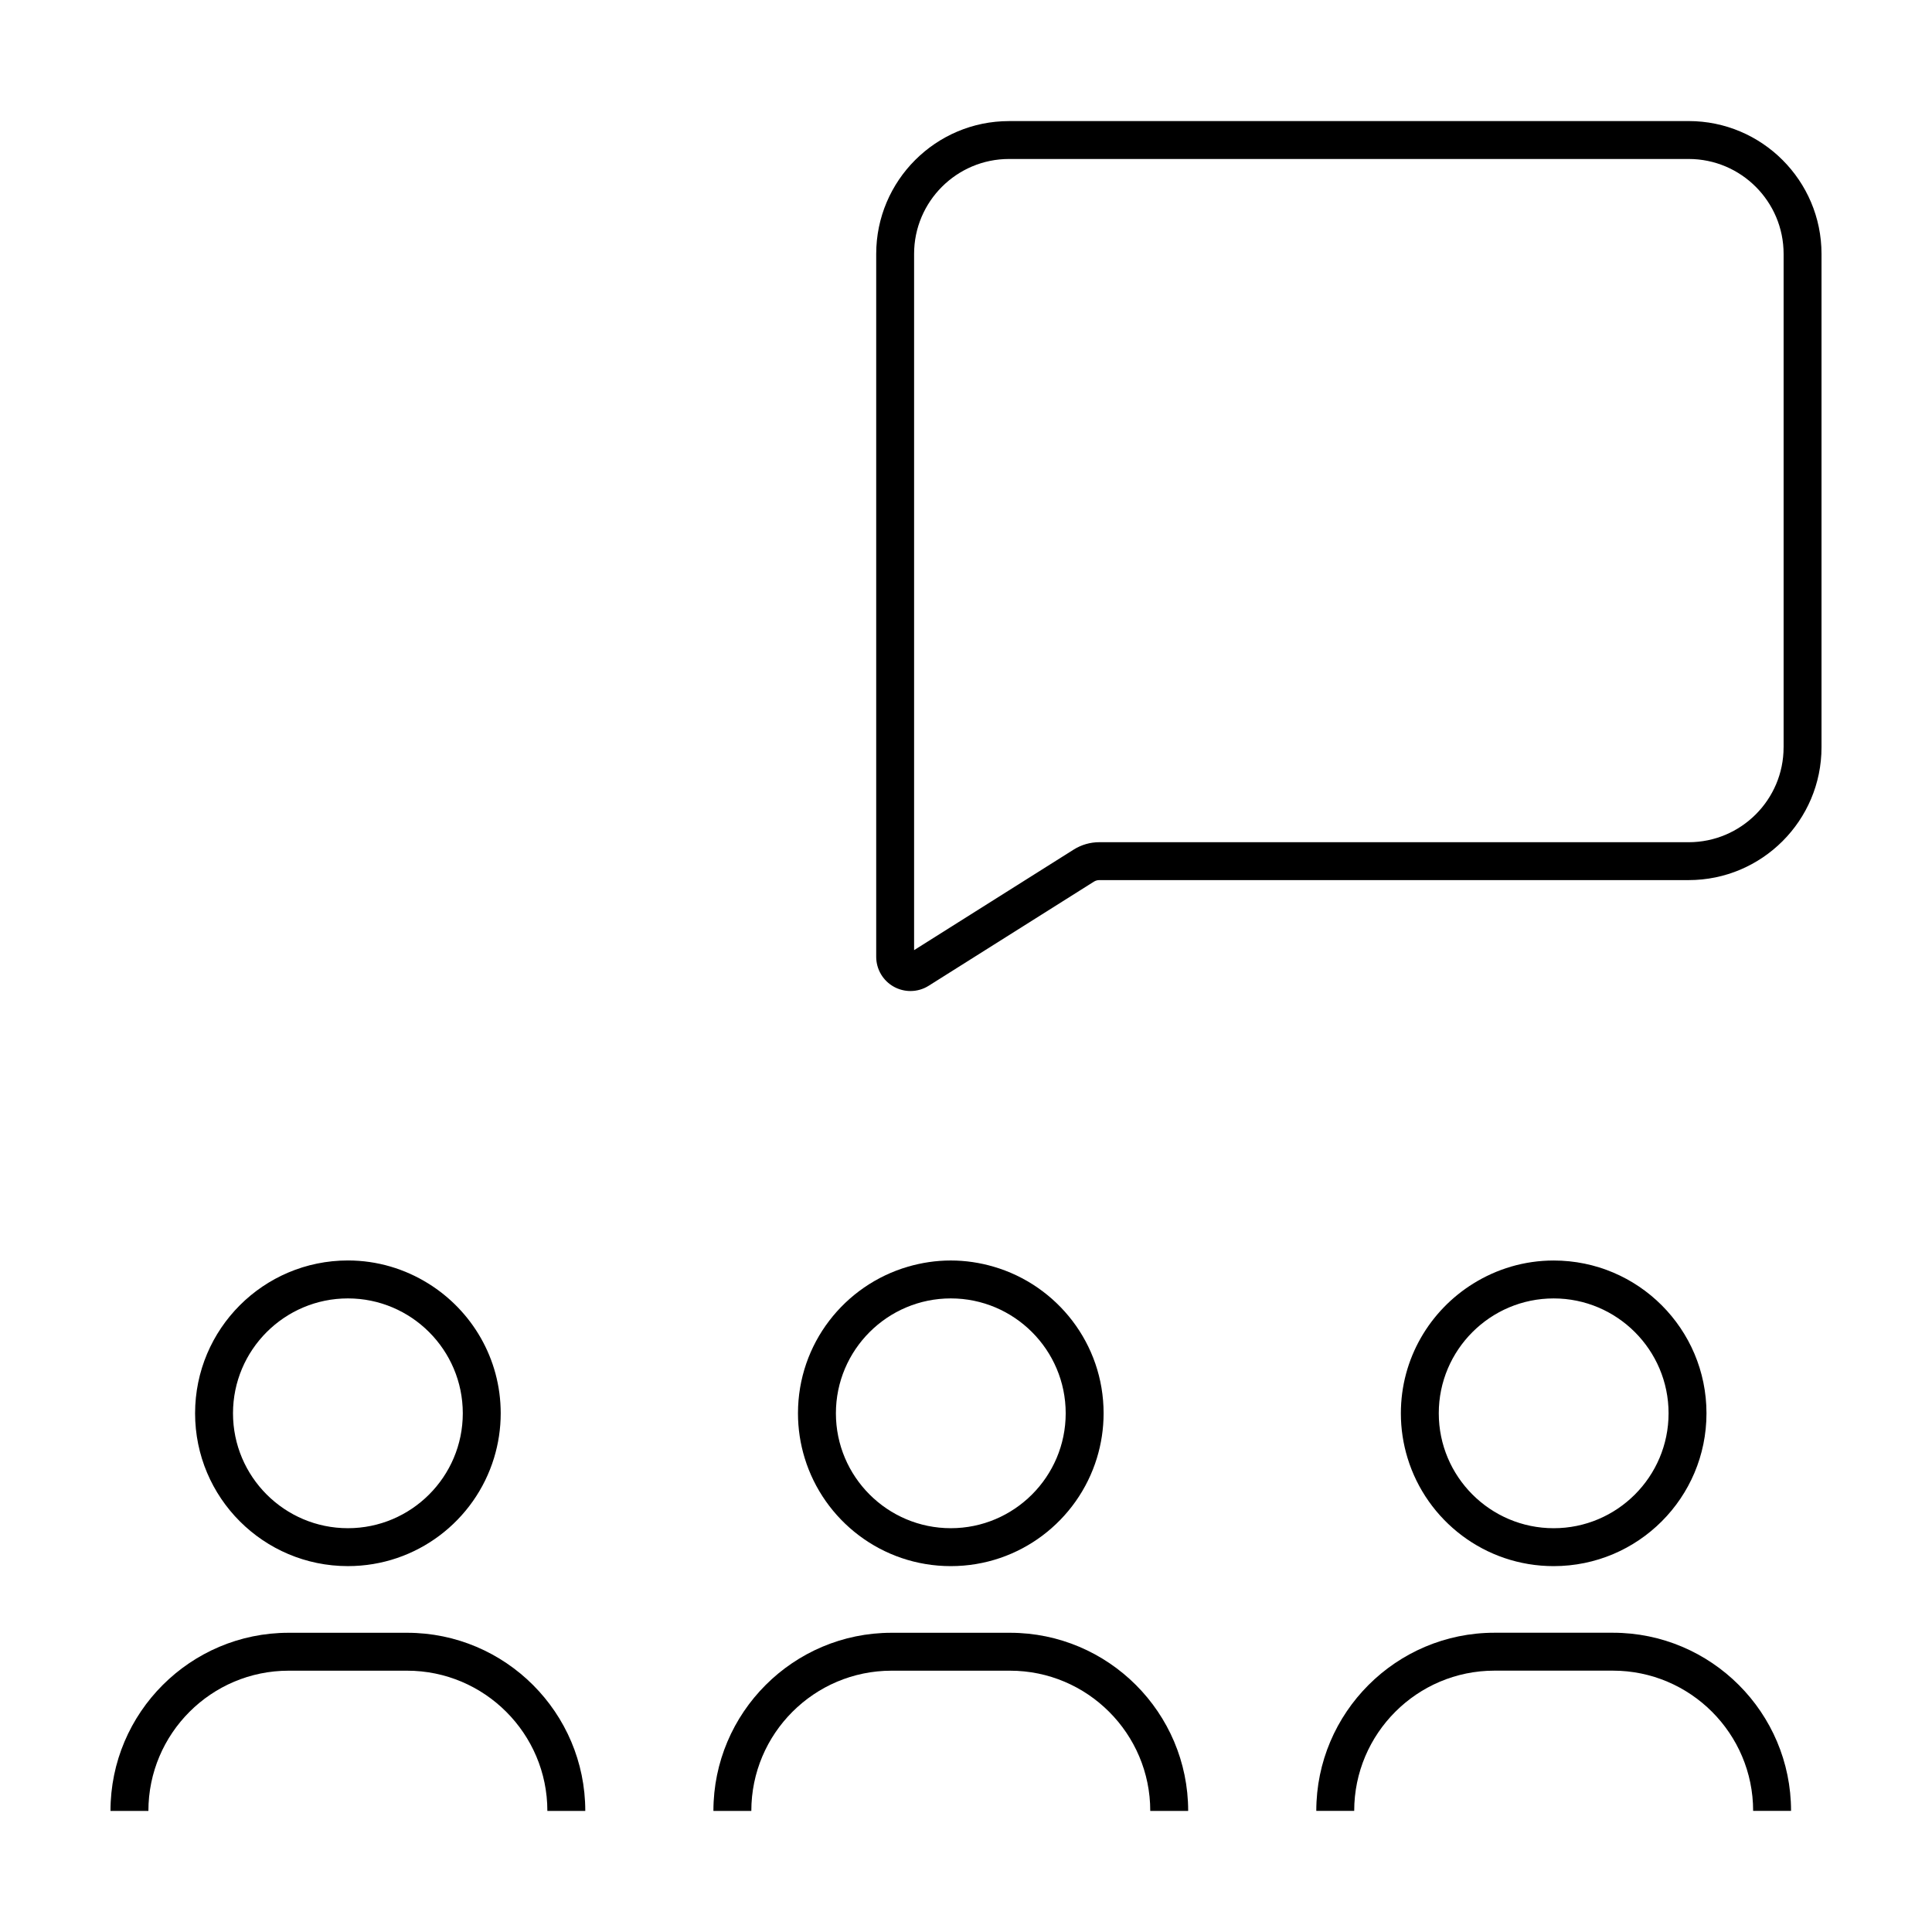
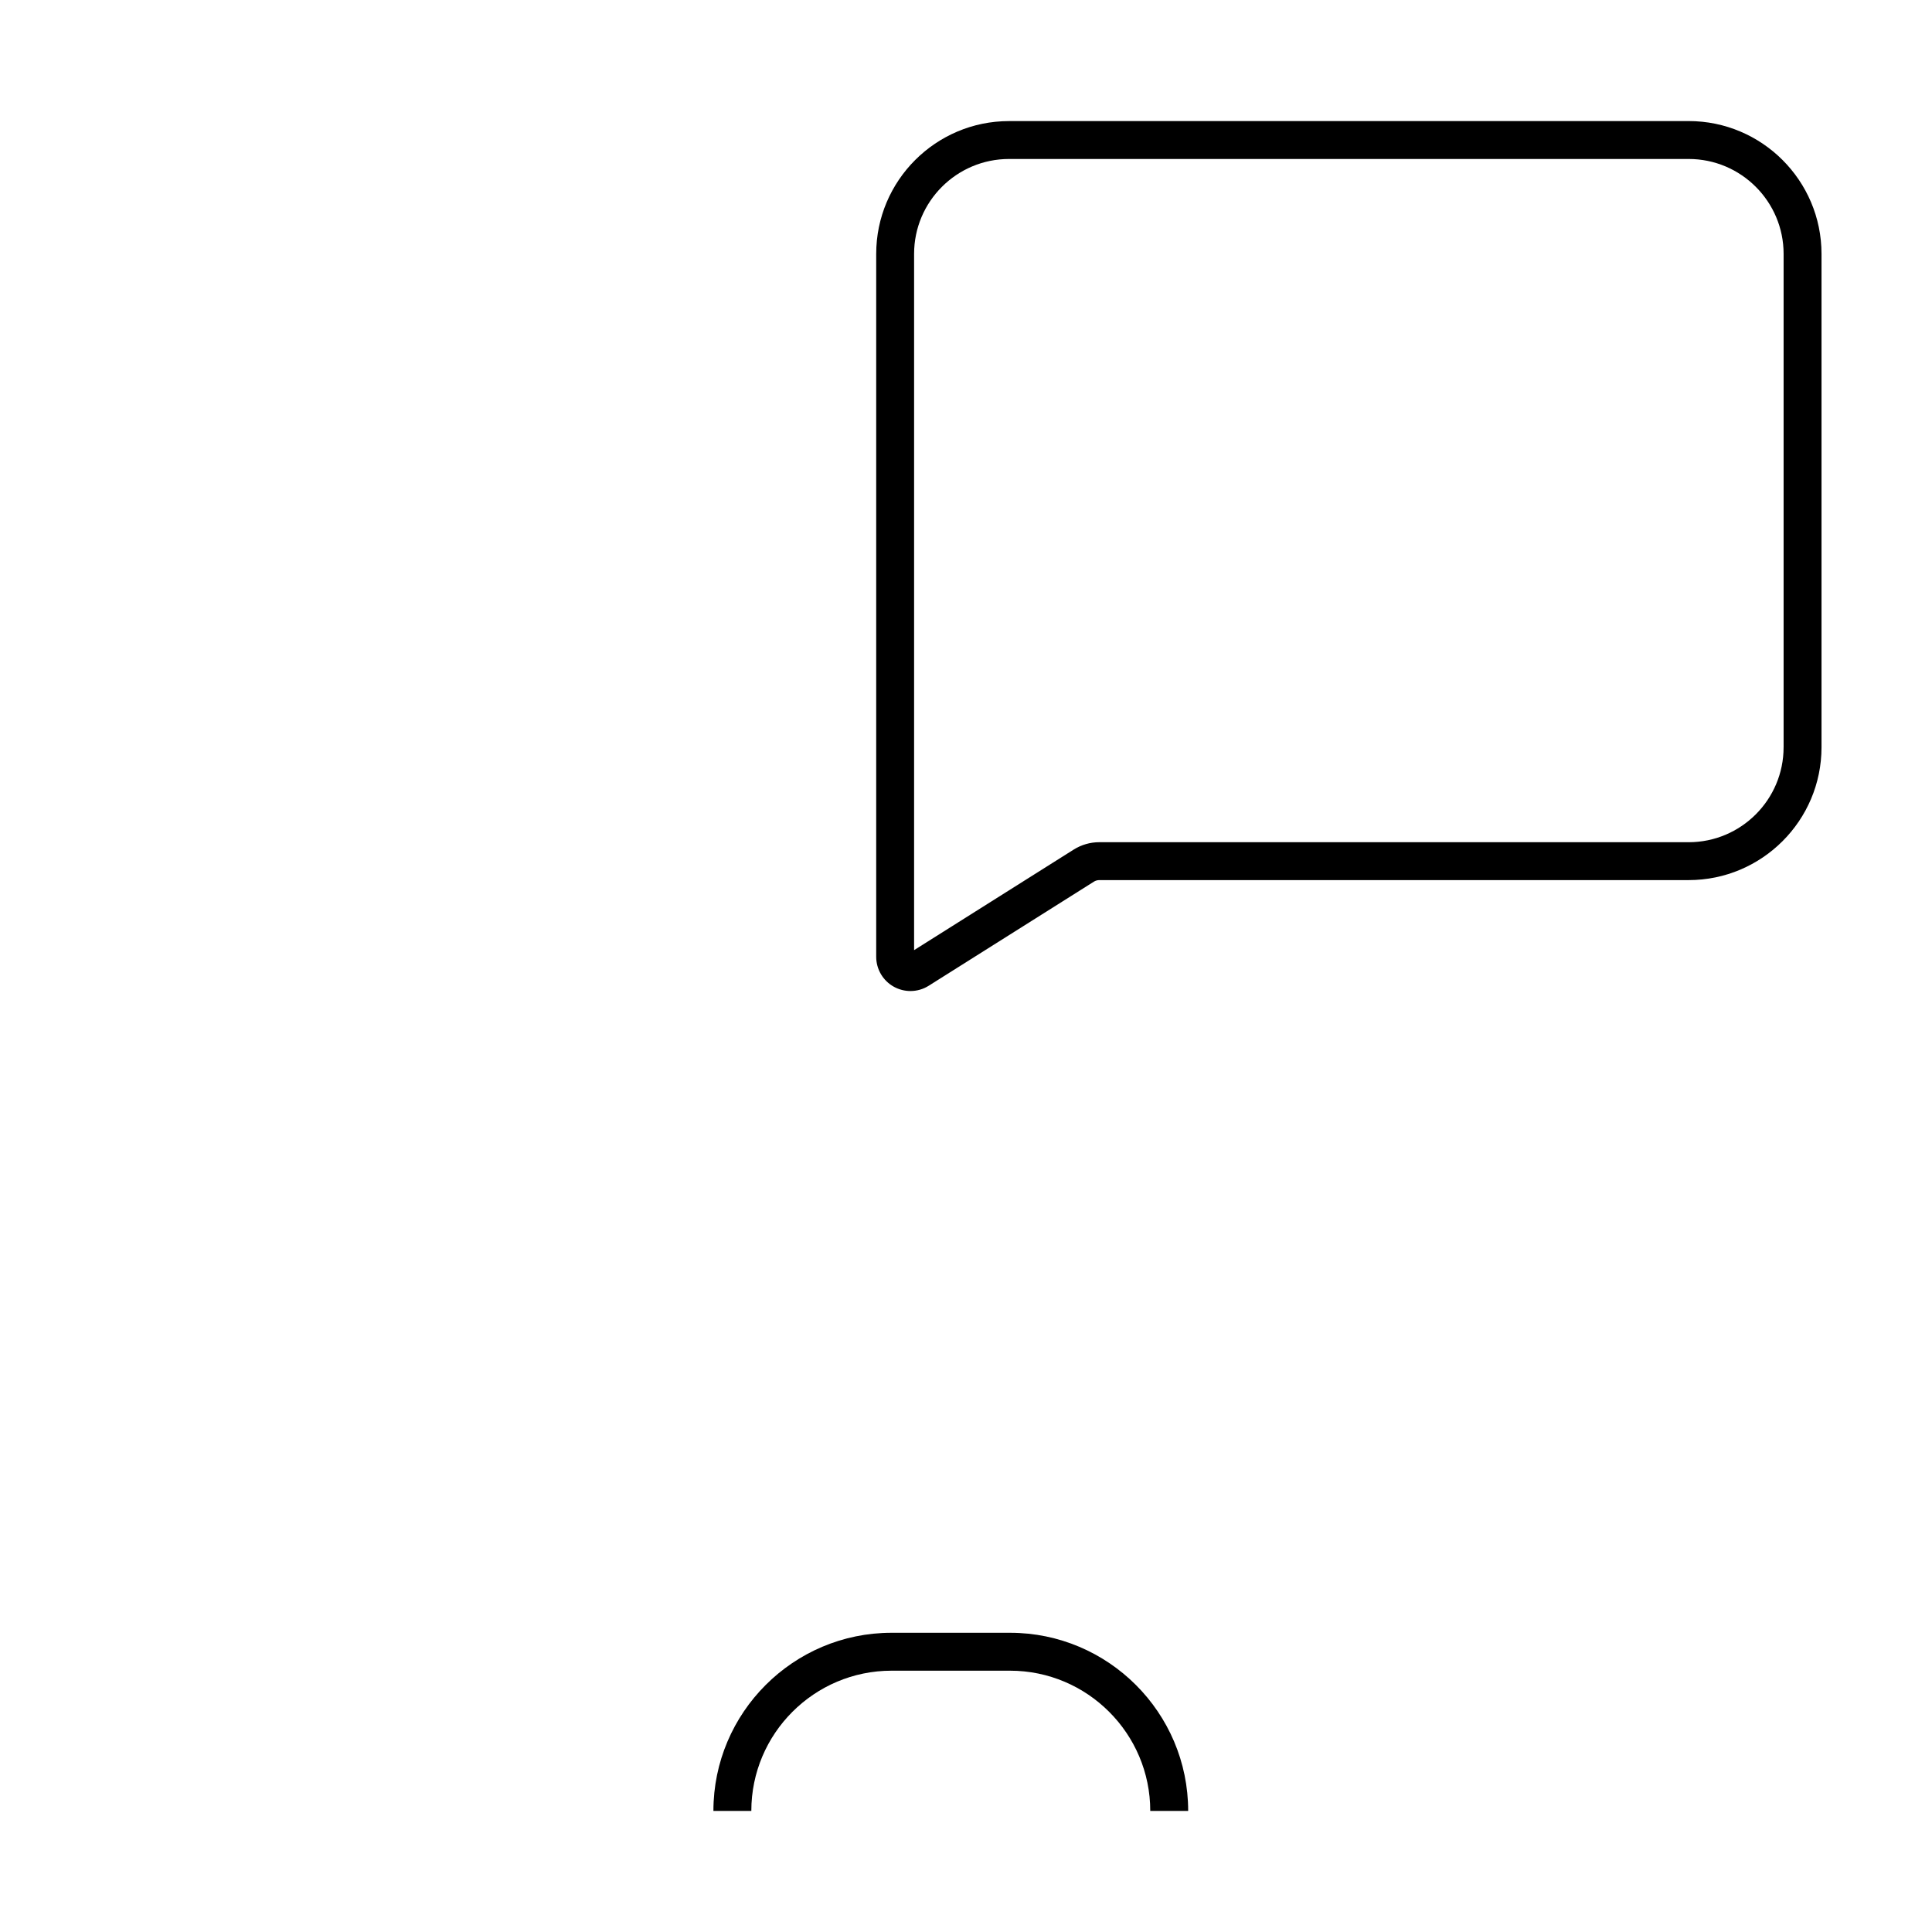
<svg xmlns="http://www.w3.org/2000/svg" fill="#000000" width="800px" height="800px" version="1.1" viewBox="144 144 512 512">
  <g>
-     <path d="m195.7 518.54c0 22.363 18.133 40.496 40.496 40.496 18.246 0 33.664-12.07 38.727-28.66 1.145-3.75 1.77-7.719 1.77-11.84 0-14.539-7.688-27.258-19.199-34.398-6.191-3.844-13.473-6.102-21.297-6.102-22.371 0.008-40.496 18.141-40.496 40.504zm70.945 0c0 16.793-13.66 30.449-30.449 30.449-16.793 0-30.449-13.66-30.449-30.449 0-16.793 13.66-30.449 30.449-30.449 16.793 0 30.449 13.656 30.449 30.449z" />
-     <path d="m251.89 586.75c20.496 0 37.168 16.672 37.168 37.16h10.047c0-26.027-21.18-47.207-47.211-47.207h-31.406c-26.031 0-47.207 21.176-47.207 47.207h10.047c0-20.488 16.672-37.16 37.16-37.16z" />
-     <path d="m407.3 479.68c-3.598-1.047-7.394-1.637-11.332-1.637-3.941 0-7.734 0.59-11.332 1.637-16.848 4.906-29.164 20.43-29.164 38.859 0 4.121 0.625 8.09 1.77 11.84 5.062 16.59 20.484 28.66 38.727 28.66 18.246 0 33.664-12.07 38.727-28.66 1.145-3.75 1.77-7.719 1.77-11.84 0.004-18.43-12.32-33.949-29.164-38.859zm-11.328 69.309c-16.793 0-30.449-13.66-30.449-30.449 0-16.793 13.66-30.449 30.449-30.449 16.793 0 30.449 13.66 30.449 30.449 0 16.793-13.664 30.449-30.449 30.449z" />
    <path d="m411.67 586.75c20.488 0 37.16 16.672 37.16 37.16h10.047c0-26.027-21.176-47.207-47.207-47.207h-31.402c-26.031 0-47.207 21.176-47.207 47.207h10.047c0-20.488 16.672-37.16 37.16-37.16z" />
-     <path d="m555.74 559.04c22.363 0 40.496-18.133 40.496-40.496 0-22.363-18.133-40.496-40.496-40.496-7.824 0-15.105 2.258-21.297 6.102-11.512 7.144-19.199 19.855-19.199 34.398 0 4.121 0.625 8.09 1.77 11.84 5.055 16.582 20.477 28.652 38.727 28.652zm0-70.945c16.793 0 30.449 13.66 30.449 30.449 0 16.793-13.66 30.449-30.449 30.449-16.793 0-30.449-13.66-30.449-30.449-0.008-16.793 13.656-30.449 30.449-30.449z" />
-     <path d="m492.83 623.9h10.047c0-20.488 16.672-37.16 37.16-37.16h31.402c20.488 0 37.16 16.672 37.16 37.16h10.047c0-26.027-21.176-47.207-47.207-47.207h-31.402c-26.035 0.004-47.207 21.18-47.207 47.207z" />
    <path d="m591.51 176.09h-180.1c-19.41 0-35.207 15.789-35.207 35.199v186.27c0 3.305 1.797 6.348 4.691 7.945 1.371 0.754 2.883 1.129 4.387 1.129 1.684 0 3.367-0.469 4.84-1.402l43.766-27.578c0.434-0.277 0.934-0.418 1.445-0.418h156.18c19.41 0 35.207-15.789 35.207-35.199v-130.75c0-19.41-15.793-35.203-35.203-35.203zm25.16 165.95c0 13.875-11.285 25.156-25.16 25.156l-156.18-0.004c-2.414 0-4.766 0.68-6.805 1.965l-42.281 26.641v-184.51c0-13.875 11.285-25.156 25.16-25.156h180.11c13.875 0 25.16 11.281 25.16 25.156v130.75z" />
  </g>
</svg>